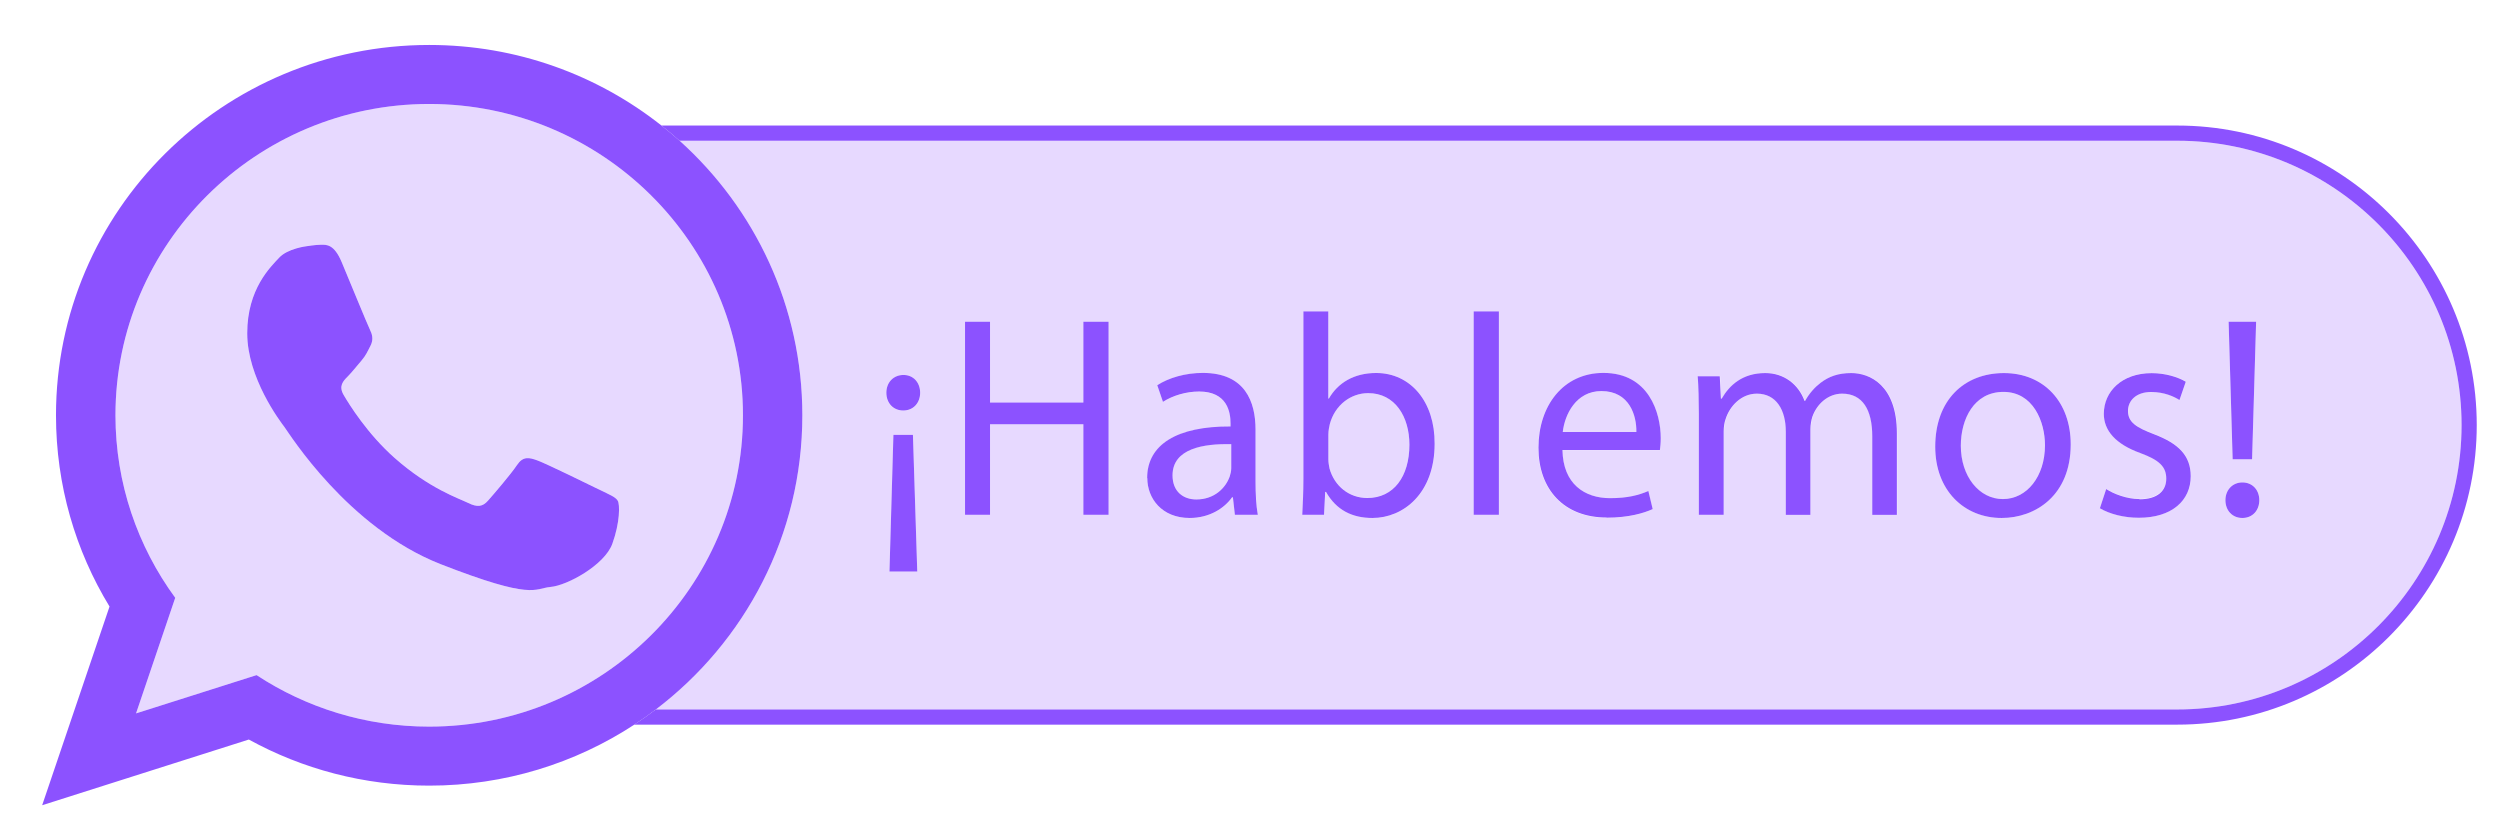
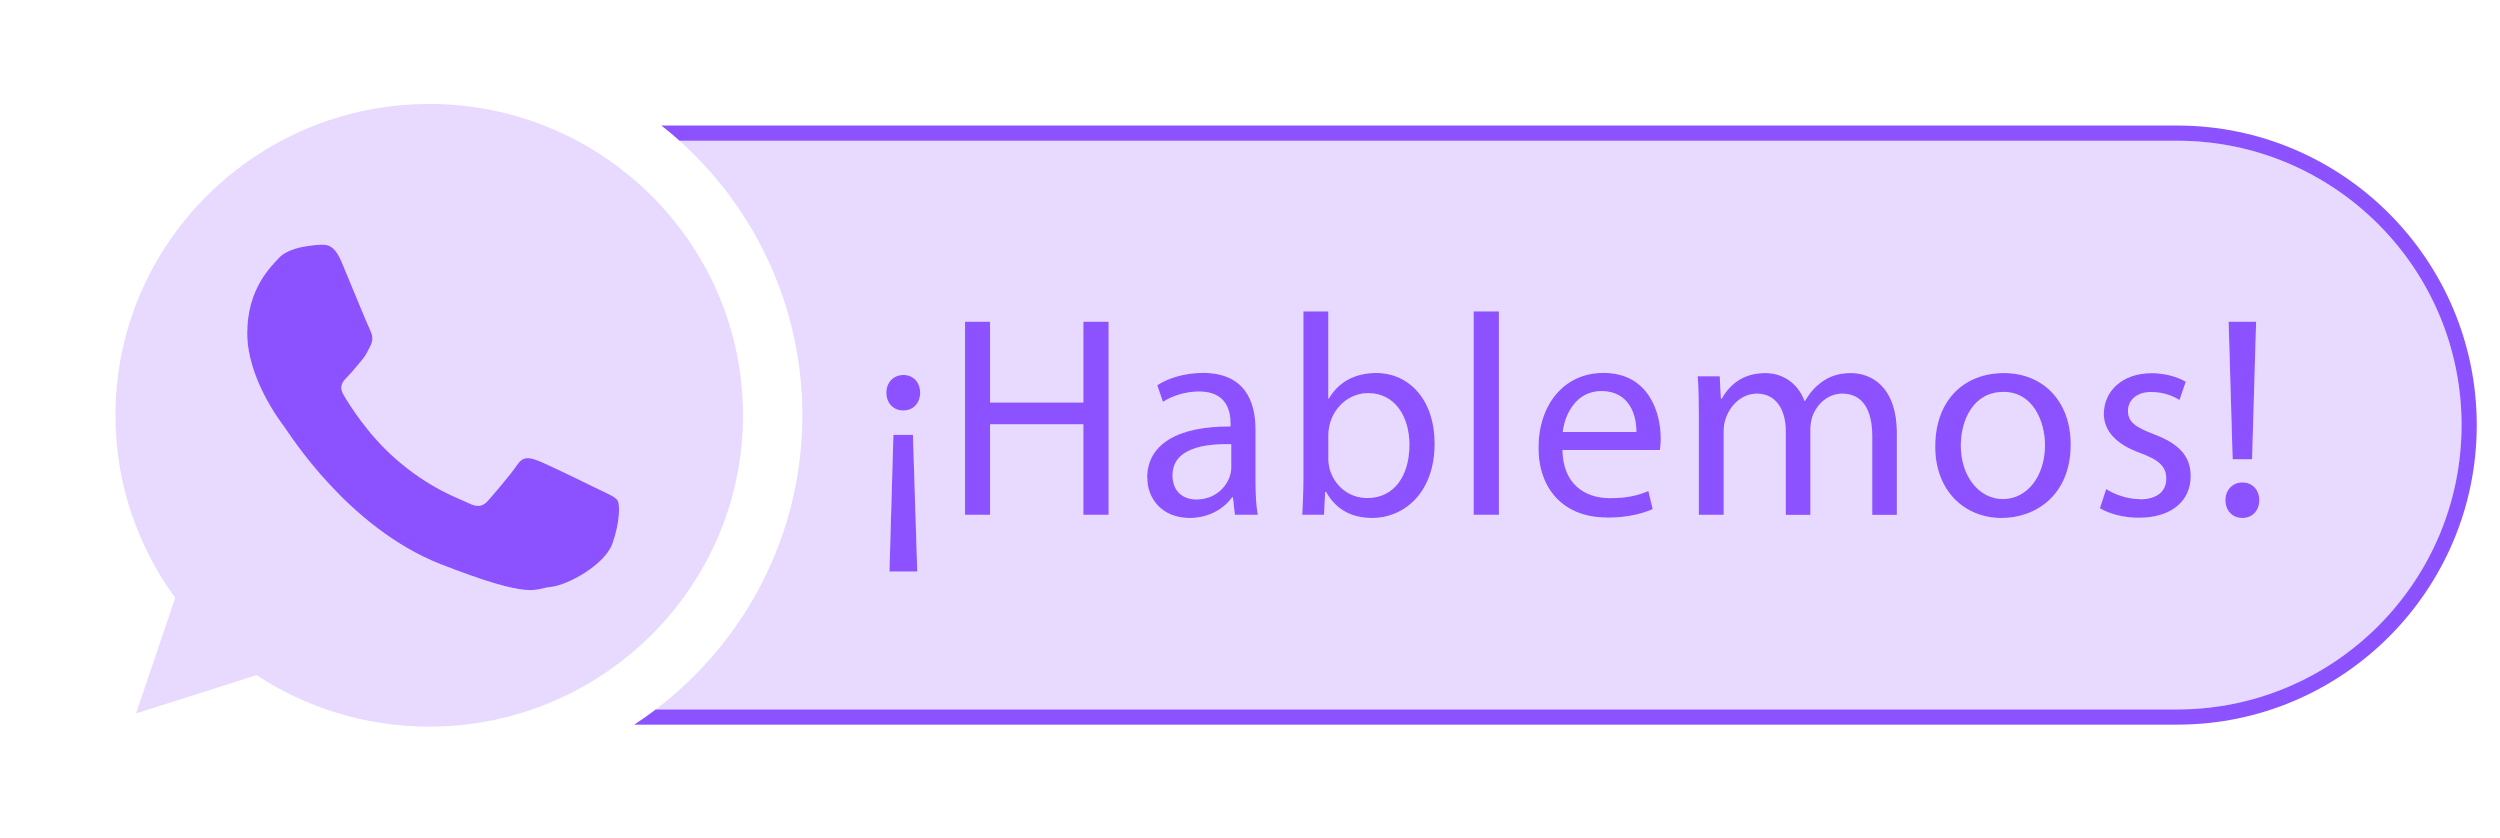
<svg xmlns="http://www.w3.org/2000/svg" data-name="Layer 1" fill="#000000" height="110" viewBox="0 0 327.7 110.39" width="328">
  <path d="M210.12,51.49c-3.36,0-4.83,3.09-5.09,5.39h9.69c.04-2.11-.87-5.39-4.6-5.39Z" fill="#e7d9ff" />
  <path d="M104.91,54.68c0,15.79-7.57,29.82-19.3,38.73h200.32c20.65,0,37.44-16.8,37.44-37.44s-16.8-37.44-37.44-37.44H88.74c9.93,8.92,16.17,21.81,16.17,36.16ZM116.38,75.25l.53-17.99h2.56l.57,17.99h-3.66ZM296.32,42.36l-.53,18.11h-2.56l-.53-18.11h3.62ZM294.51,63.52c1.36,0,2.23.98,2.23,2.34s-.87,2.34-2.23,2.34-2.23-1.02-2.23-2.34.94-2.34,2.23-2.34ZM281.11,59.64c-3.28-1.17-4.83-2.98-4.83-5.17,0-2.94,2.38-5.36,6.3-5.36,1.85,0,3.47.53,4.49,1.13l-.83,2.41c-.72-.45-2.04-1.06-3.73-1.06-1.96,0-3.05,1.13-3.05,2.49,0,1.51,1.09,2.19,3.47,3.09,3.17,1.21,4.79,2.79,4.79,5.51,0,3.21-2.49,5.47-6.83,5.47-2,0-3.85-.49-5.13-1.25l.83-2.53c.98.64,2.72,1.32,4.38,1.32,2.41,0,3.54-1.21,3.54-2.72,0-1.58-.94-2.45-3.39-3.36ZM263.12,49.11c5.24,0,8.79,3.81,8.79,9.39,0,6.75-4.68,9.69-9.09,9.69-4.94,0-8.75-3.62-8.75-9.39,0-6.11,4-9.69,9.05-9.69ZM225.74,49.53l.15,2.94h.11c1.02-1.74,2.72-3.36,5.73-3.36,2.49,0,4.38,1.51,5.17,3.66h.08c.57-1.02,1.28-1.81,2.04-2.38,1.09-.83,2.3-1.28,4.04-1.28,2.41,0,6,1.58,6,7.92v10.75h-3.24v-10.34c0-3.51-1.28-5.62-3.96-5.62-1.89,0-3.36,1.4-3.92,3.02-.15.45-.26,1.06-.26,1.66v11.28h-3.24v-10.94c0-2.9-1.28-5.02-3.81-5.02-2.07,0-3.58,1.66-4.11,3.32-.19.49-.26,1.06-.26,1.62v11.01h-3.24v-13.31c0-1.89-.04-3.43-.15-4.94h2.9ZM210.38,49.11c5.96,0,7.54,5.24,7.54,8.6,0,.68-.08,1.21-.11,1.55h-12.83c.08,4.49,2.94,6.34,6.26,6.34,2.38,0,3.81-.41,5.05-.94l.57,2.38c-1.17.53-3.17,1.13-6.07,1.13-5.62,0-8.98-3.7-8.98-9.2s3.24-9.84,8.56-9.84ZM193.3,41h3.32v26.78h-3.32v-26.78ZM170.89,63.07v-22.07h3.28v11.47h.08c1.17-2.04,3.28-3.36,6.22-3.36,4.53,0,7.73,3.77,7.7,9.32,0,6.53-4.11,9.77-8.19,9.77-2.64,0-4.75-1.02-6.11-3.43h-.11l-.15,3.02h-2.87c.08-1.24.15-3.09.15-4.71ZM157.15,51.56c-1.7,0-3.47.53-4.75,1.36l-.75-2.19c1.51-.98,3.7-1.62,6-1.62,5.58,0,6.94,3.81,6.94,7.47v6.83c0,1.58.08,3.13.3,4.38h-3.02l-.26-2.3h-.11c-1.02,1.43-2.98,2.72-5.58,2.72-3.7,0-5.58-2.6-5.58-5.24,0-4.41,3.92-6.83,10.98-6.79v-.38c0-1.51-.42-4.22-4.15-4.22ZM126.33,42.36h3.28v10.64h12.3v-10.64h3.32v25.42h-3.32v-11.92h-12.3v11.92h-3.28v-25.42ZM118.23,49.38c1.32,0,2.19.98,2.19,2.34s-.87,2.34-2.23,2.34-2.23-1.02-2.23-2.34.94-2.34,2.26-2.34Z" fill="#e7d9ff" />
  <path d="M179.3,65.56c3.47,0,5.54-2.83,5.54-7.02,0-3.66-1.89-6.79-5.43-6.79-2.26,0-4.38,1.55-5.05,4.07-.08.38-.19.83-.19,1.36v3.28c0,.42.08.83.15,1.21.64,2.3,2.57,3.89,4.98,3.89Z" fill="#e7d9ff" />
  <path d="M153.65,62.58c0,2.15,1.43,3.17,3.13,3.17,2.38,0,3.88-1.51,4.41-3.06.11-.34.19-.72.19-1.06v-3.17c-3.62-.08-7.73.57-7.73,4.11Z" fill="#e7d9ff" />
  <path d="M262.97,65.71c3.17,0,5.54-2.98,5.54-7.09,0-3.09-1.55-7.02-5.47-7.02s-5.62,3.62-5.62,7.09c0,4,2.3,7.02,5.54,7.02Z" fill="#e7d9ff" />
  <path d="M285.93,16.53H86.35c.82.64,1.62,1.31,2.39,2h197.19c20.65,0,37.44,16.8,37.44,37.44s-16.8,37.44-37.44,37.44H85.61c-.92.7-1.87,1.37-2.84,2h203.16c21.75,0,39.44-17.69,39.44-39.44s-17.69-39.44-39.44-39.44Z" fill="#8c52ff" />
  <path d="M116.9 57.26L116.38 75.25 120.04 75.25 119.47 57.26 116.9 57.26z" fill="#8c52ff" />
  <path d="M118.19,54.05c1.36,0,2.23-1.02,2.23-2.34s-.87-2.34-2.19-2.34-2.26.98-2.26,2.34.91,2.34,2.23,2.34Z" fill="#8c52ff" />
  <path d="M129.62 55.86L141.91 55.86 141.91 67.78 145.23 67.78 145.23 42.36 141.91 42.36 141.91 53 129.62 53 129.62 42.36 126.33 42.36 126.33 67.78 129.62 67.78 129.62 55.86z" fill="#8c52ff" />
  <path d="M150.33,62.96c0,2.64,1.89,5.24,5.58,5.24,2.6,0,4.56-1.28,5.58-2.72h.11l.26,2.3h3.02c-.23-1.24-.3-2.79-.3-4.38v-6.83c0-3.66-1.36-7.47-6.94-7.47-2.3,0-4.49.64-6,1.62l.75,2.19c1.28-.83,3.06-1.36,4.75-1.36,3.73,0,4.15,2.72,4.15,4.22v.38c-7.05-.04-10.98,2.38-10.98,6.79ZM161.38,58.47v3.17c0,.34-.08.72-.19,1.06-.53,1.55-2.04,3.06-4.41,3.06-1.7,0-3.13-1.02-3.13-3.17,0-3.55,4.11-4.19,7.73-4.11Z" fill="#8c52ff" />
  <path d="M173.75,64.77h.11c1.36,2.41,3.47,3.43,6.11,3.43,4.07,0,8.19-3.24,8.19-9.77.04-5.54-3.17-9.32-7.7-9.32-2.94,0-5.05,1.32-6.22,3.36h-.08v-11.47h-3.28v22.07c0,1.62-.08,3.47-.15,4.71h2.87l.15-3.02ZM174.17,57.19c0-.53.11-.98.19-1.36.68-2.53,2.79-4.07,5.05-4.07,3.55,0,5.43,3.13,5.43,6.79,0,4.19-2.08,7.02-5.54,7.02-2.41,0-4.34-1.58-4.98-3.89-.08-.38-.15-.79-.15-1.21v-3.28Z" fill="#8c52ff" />
  <path d="M193.3 41H196.62V67.78H193.3z" fill="#8c52ff" />
  <path d="M210.8,68.16c2.91,0,4.9-.6,6.07-1.13l-.57-2.38c-1.25.53-2.68.94-5.05.94-3.32,0-6.19-1.85-6.26-6.34h12.83c.04-.34.11-.87.11-1.55,0-3.36-1.58-8.6-7.54-8.6-5.32,0-8.56,4.34-8.56,9.84s3.36,9.2,8.98,9.2ZM210.12,51.49c3.73,0,4.64,3.28,4.6,5.39h-9.69c.26-2.3,1.74-5.39,5.09-5.39Z" fill="#8c52ff" />
  <path d="M222.98,67.78h3.24v-11.01c0-.57.08-1.13.26-1.62.53-1.66,2.04-3.32,4.11-3.32,2.53,0,3.81,2.11,3.81,5.02v10.94h3.24v-11.28c0-.6.11-1.21.26-1.66.57-1.62,2.04-3.02,3.92-3.02,2.68,0,3.96,2.11,3.96,5.62v10.34h3.24v-10.75c0-6.34-3.58-7.92-6-7.92-1.74,0-2.94.45-4.04,1.28-.75.57-1.47,1.36-2.04,2.38h-.08c-.79-2.15-2.68-3.66-5.17-3.66-3.02,0-4.72,1.62-5.73,3.36h-.11l-.15-2.94h-2.9c.11,1.51.15,3.06.15,4.94v13.31Z" fill="#8c52ff" />
  <path d="M262.82,68.2c4.41,0,9.09-2.94,9.09-9.69,0-5.58-3.54-9.39-8.79-9.39s-9.05,3.58-9.05,9.69c0,5.77,3.81,9.39,8.75,9.39ZM263.05,51.6c3.92,0,5.47,3.92,5.47,7.02,0,4.11-2.38,7.09-5.54,7.09s-5.54-3.02-5.54-7.02c0-3.47,1.7-7.09,5.62-7.09Z" fill="#8c52ff" />
  <path d="M280.96,65.71c-1.66,0-3.4-.68-4.38-1.32l-.83,2.53c1.28.75,3.13,1.25,5.13,1.25,4.34,0,6.83-2.26,6.83-5.47,0-2.72-1.62-4.3-4.79-5.51-2.38-.91-3.47-1.58-3.47-3.09,0-1.36,1.09-2.49,3.05-2.49,1.7,0,3.02.6,3.73,1.06l.83-2.41c-1.02-.6-2.64-1.13-4.49-1.13-3.92,0-6.3,2.41-6.3,5.36,0,2.19,1.55,4,4.83,5.17,2.45.91,3.39,1.77,3.39,3.36s-1.13,2.72-3.54,2.72Z" fill="#8c52ff" />
  <path d="M294.51,68.2c1.36,0,2.23-1.02,2.23-2.34s-.87-2.34-2.23-2.34c-1.28,0-2.23.98-2.23,2.34s.91,2.34,2.23,2.34Z" fill="#8c52ff" />
  <path d="M295.79 60.47L296.32 42.36 292.7 42.36 293.23 60.47 295.79 60.47z" fill="#8c52ff" />
  <path d="M55.78,13.69c-22.78,0-41.31,18.39-41.31,40.99,0,8.96,2.92,17.27,7.87,24.03l-5.16,15.22,15.87-5.04c6.52,4.28,14.34,6.78,22.73,6.78,22.78,0,41.31-18.39,41.31-40.99S78.56,13.69,55.78,13.69ZM79.89,71.59c-1.01,2.79-5.92,5.49-8.13,5.68-2.21.2-2.21,1.8-14.45-2.99-12.25-4.78-19.97-17.25-20.58-18.05-.6-.79-4.91-6.48-4.91-12.36s3.11-8.77,4.21-9.96c1.1-1.2,3.52-1.49,3.52-1.49,0,0,1.3-.21,2-.21s1.71-.09,2.71,2.3c1.01,2.4,3.42,8.28,3.71,8.87.3.6.5,1.29.1,2.09-.4.8-.6,1.3-1.21,2-.6.7-1.26,1.55-1.81,2.09-.6.6-1.23,1.24-.53,2.44.71,1.2,3.12,5.1,6.7,8.28,4.6,4.07,8.48,5.33,9.69,5.93,1.21.6,1.91.5,2.61-.3.7-.8,3.01-3.49,3.82-4.69.8-1.19,1.61-.99,2.71-.6,1.1.4,7.03,3.29,8.23,3.89,1.2.6,2,.9,2.31,1.4.3.49.3,2.89-.71,5.68Z" fill="#e7d9ff" />
-   <path d="M104.91,54.68c0-14.34-6.24-27.23-16.17-36.16-.77-.69-1.57-1.36-2.39-2-8.39-6.63-19.01-10.6-30.57-10.6C28.64,5.93,6.64,27.75,6.64,54.68c0,9.21,2.57,17.83,7.05,25.18l-8.87,26.16,27.21-8.65c7.04,3.87,15.13,6.07,23.75,6.07,9.97,0,19.25-2.96,26.99-8.02.97-.63,1.92-1.3,2.84-2,11.73-8.91,19.3-22.94,19.3-38.73ZM55.78,95.67c-8.39,0-16.21-2.5-22.73-6.78l-15.87,5.04,5.16-15.22c-4.95-6.76-7.87-15.07-7.87-24.03,0-22.61,18.53-40.99,41.31-40.99s41.31,18.39,41.31,40.99-18.53,40.99-41.31,40.99Z" fill="#8c52ff" />
  <path d="M78.28,64.52c-1.21-.6-7.13-3.49-8.23-3.89-1.1-.4-1.91-.6-2.71.6-.8,1.2-3.11,3.89-3.82,4.69-.7.8-1.4.9-2.61.3-1.21-.6-5.09-1.86-9.69-5.93-3.58-3.17-6-7.08-6.7-8.28-.7-1.19-.07-1.84.53-2.44.54-.54,1.21-1.4,1.81-2.09.6-.7.8-1.2,1.21-2,.4-.8.2-1.49-.1-2.09-.3-.6-2.71-6.48-3.71-8.87-1-2.39-2-2.3-2.71-2.3s-2,.21-2,.21c0,0-2.41.3-3.52,1.49-1.1,1.19-4.21,4.09-4.21,9.96s4.31,11.57,4.91,12.36c.6.8,8.33,13.26,20.58,18.05,12.25,4.78,12.25,3.19,14.45,2.99,2.2-.19,7.12-2.89,8.13-5.68,1.01-2.79,1.01-5.19.71-5.68-.3-.5-1.11-.8-2.31-1.4Z" fill="#8c52ff" />
</svg>